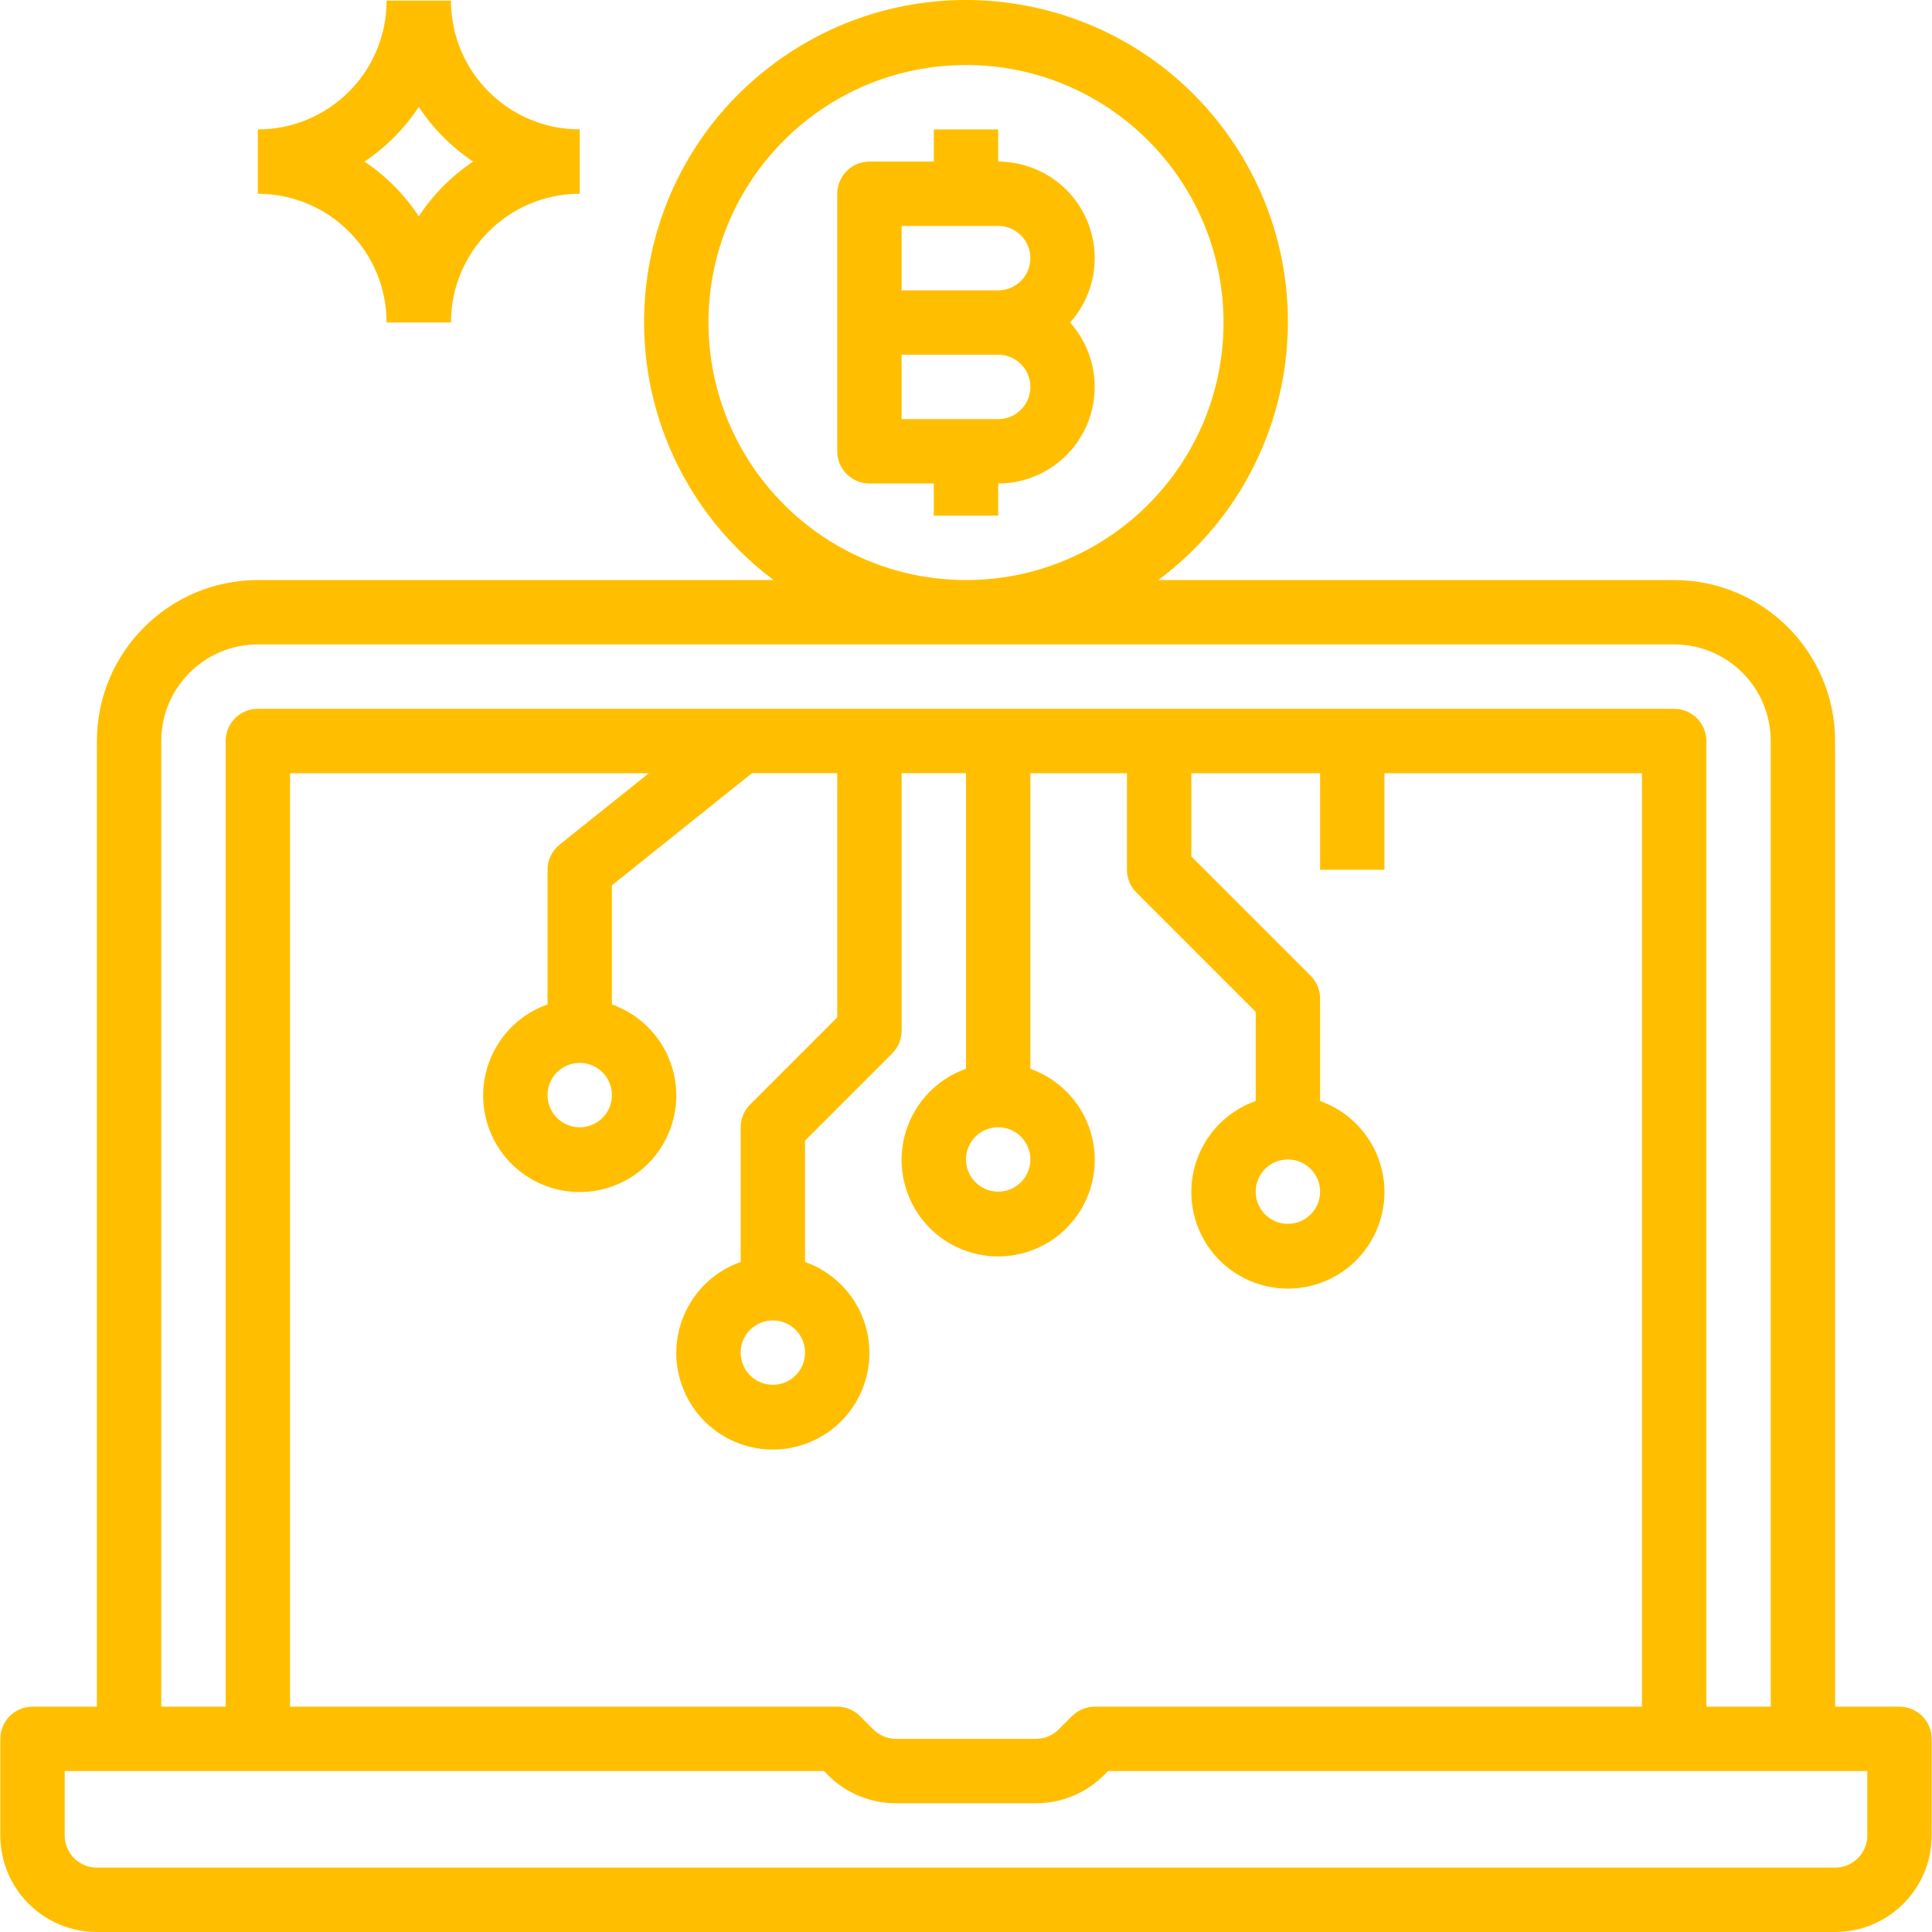
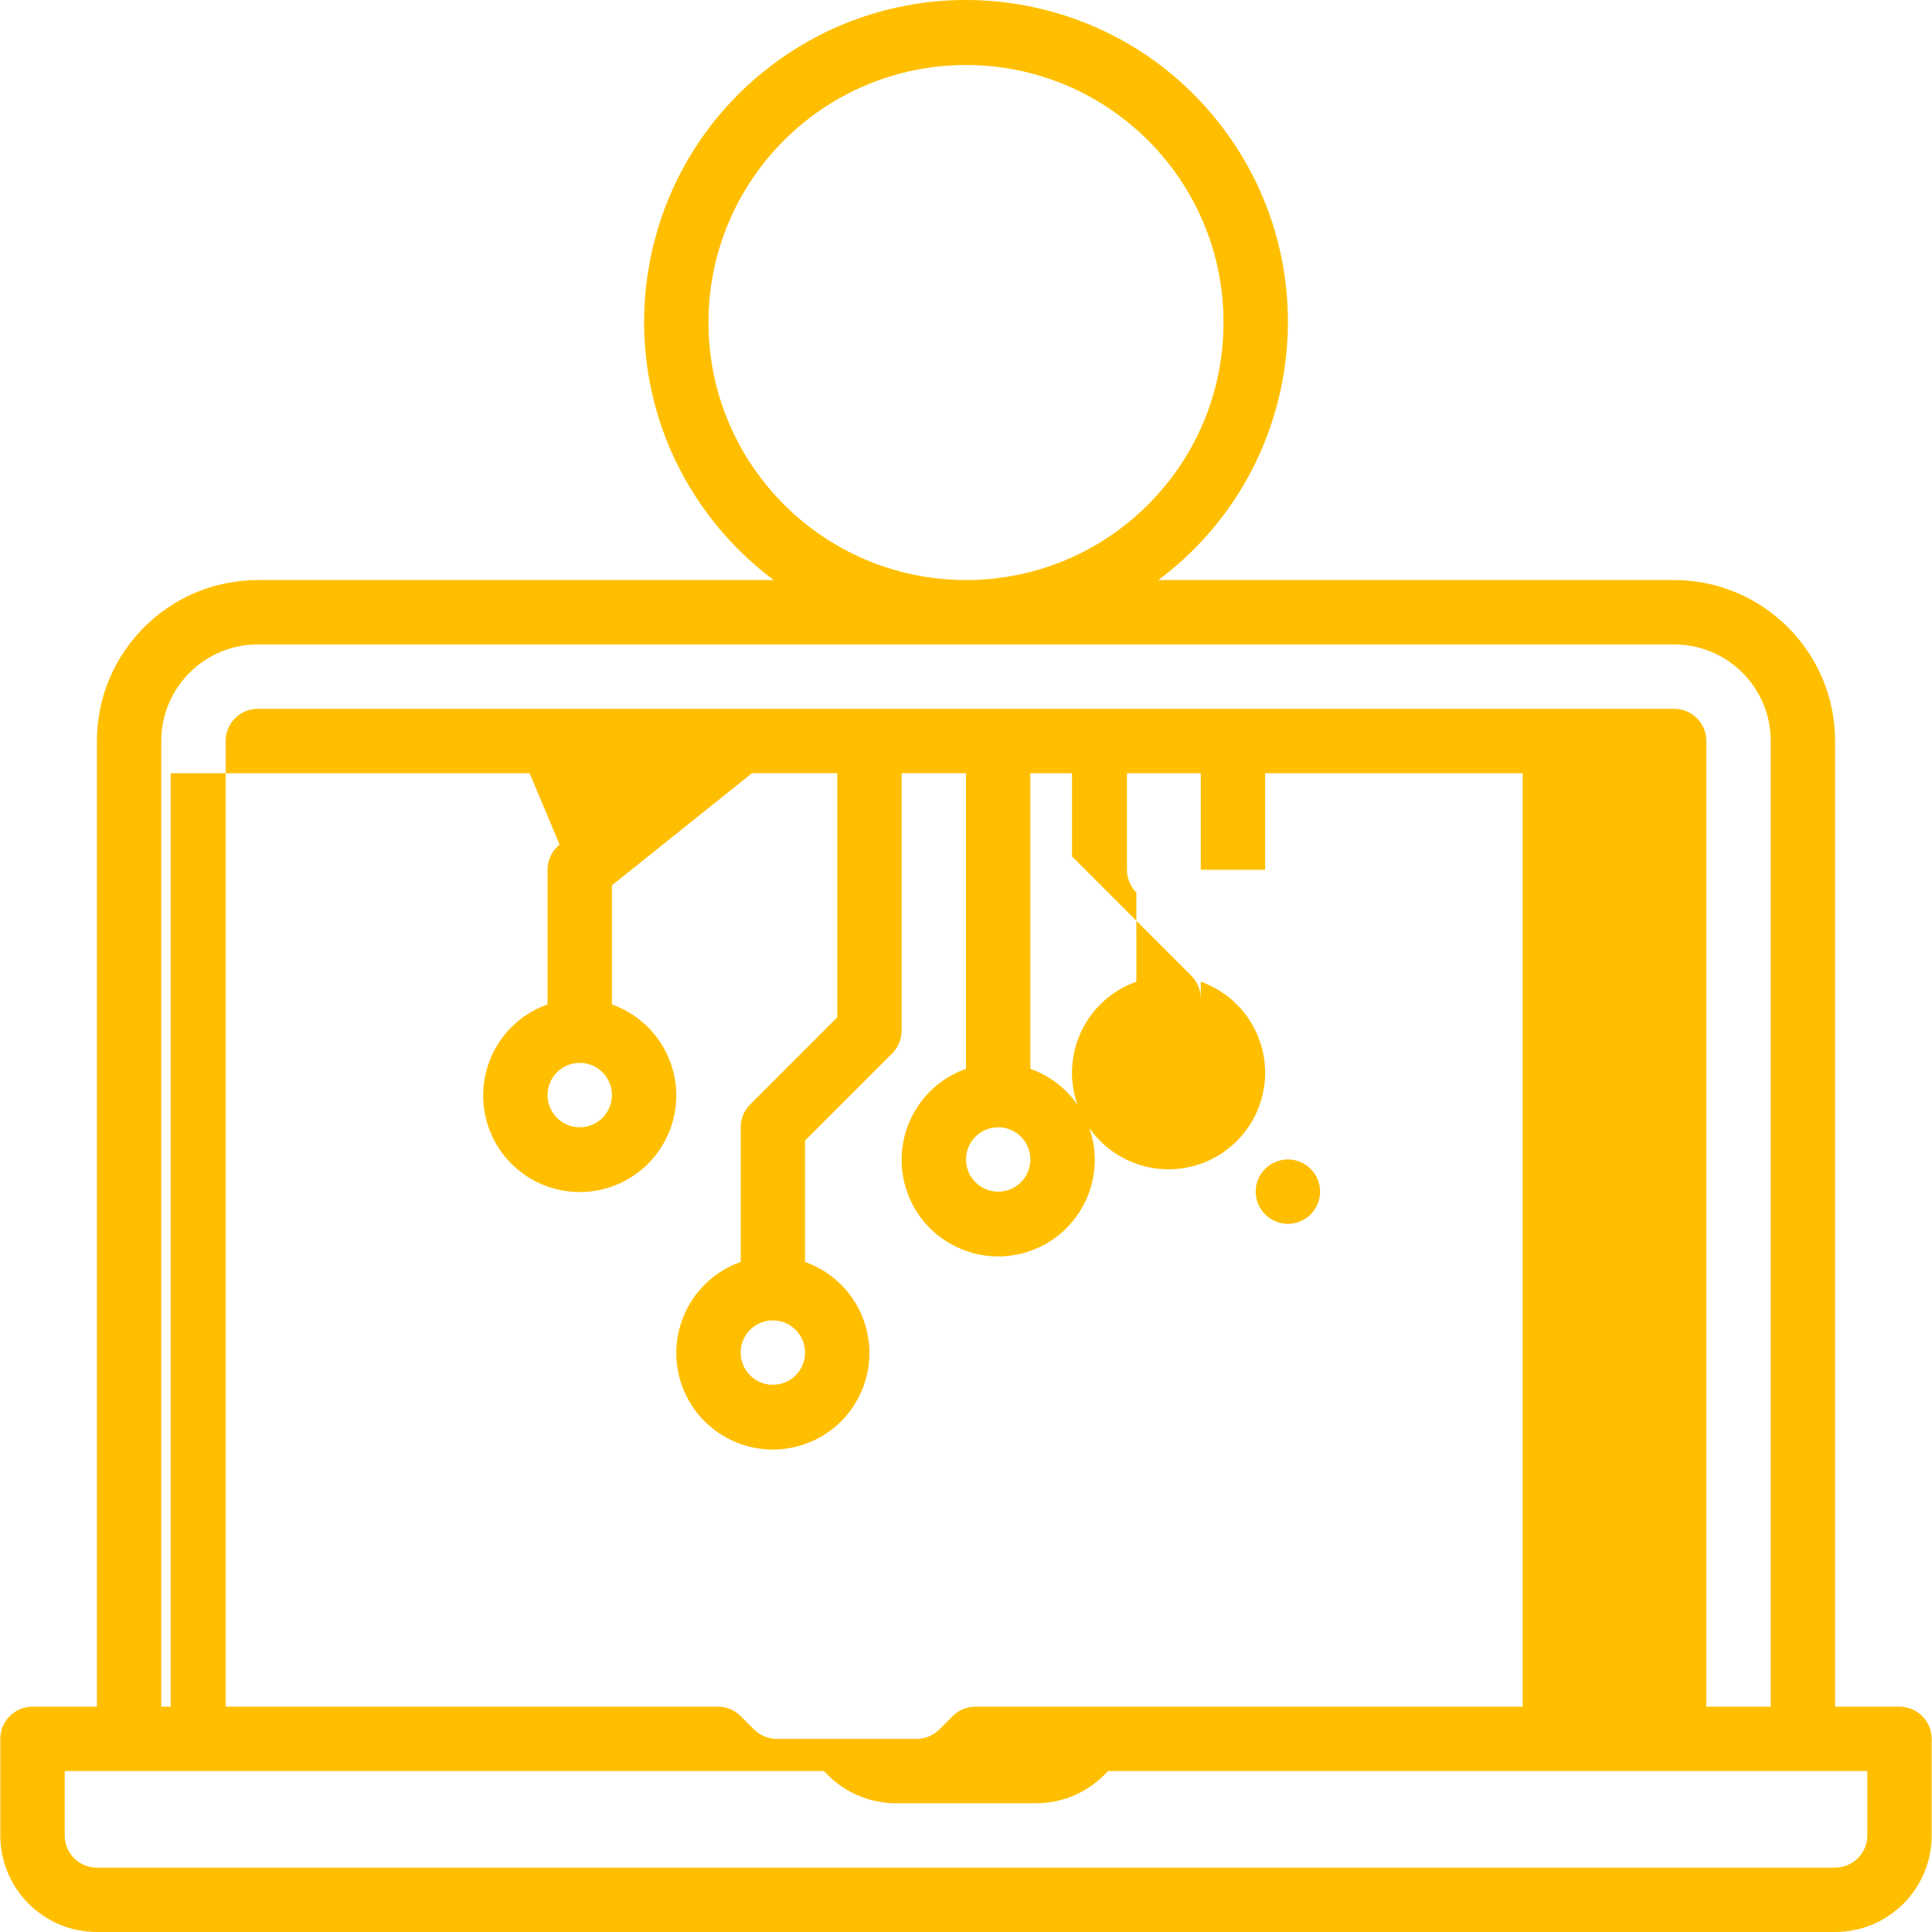
<svg xmlns="http://www.w3.org/2000/svg" version="1.1" width="512" height="512" x="0" y="0" viewBox="0 0 480.16 480.16" style="enable-background:new 0 0 512 512" xml:space="preserve" class="">
  <g>
    <g>
      <g>
-         <path d="M472.08,424.16h-16v-240c-0.026-22.08-17.92-39.974-40-40H287.872c35.432-26.395,42.758-76.515,16.363-111.947 C277.841-3.219,227.72-10.545,192.288,15.849c-35.432,26.395-42.758,76.515-16.363,111.948 c4.633,6.219,10.145,11.731,16.363,16.363H64.08c-22.08,0.026-39.974,17.92-40,40v240h-16c-4.418,0-8,3.582-8,8v24 c0,13.255,10.745,24,24,24h432c13.255,0,24-10.745,24-24v-24C480.08,427.742,476.498,424.16,472.08,424.16z M176.08,80.16 c0-35.346,28.654-64,64-64c35.346,0,64,28.654,64,64c0,35.346-28.654,64-64,64C204.75,144.121,176.12,115.49,176.08,80.16z M40.08,184.16c0-13.255,10.745-24,24-24h352c13.255,0,24,10.745,24,24v240h-16v-240c0-4.418-3.582-8-8-8h-352 c-4.418,0-8,3.582-8,8v240h-16V184.16z M139.08,209.912c-1.897,1.519-3.001,3.818-3,6.248v33.472 c-12.497,4.418-19.046,18.131-14.627,30.627c4.418,12.497,18.131,19.046,30.627,14.627s19.046-18.131,14.627-30.627 c-2.416-6.835-7.793-12.211-14.627-14.627v-29.6l34.808-27.872h21.192v60.688l-21.656,21.656c-1.5,1.5-2.344,3.534-2.344,5.656 v33.472c-12.497,4.418-19.046,18.131-14.627,30.627c4.418,12.497,18.131,19.046,30.627,14.627s19.046-18.131,14.627-30.627 c-2.416-6.835-7.793-12.211-14.627-14.627v-30.16l21.656-21.656c1.5-1.5,2.344-3.534,2.344-5.656v-64h16v73.472 c-12.497,4.418-19.046,18.131-14.627,30.627c4.418,12.497,18.131,19.046,30.627,14.627s19.046-18.131,14.627-30.627 c-2.416-6.835-7.793-12.211-14.627-14.627V192.16h24v24c0,2.122,0.844,4.156,2.344,5.656l29.656,29.656v22.16 c-12.497,4.418-19.046,18.131-14.627,30.627s18.131,19.046,30.627,14.627c12.497-4.418,19.046-18.131,14.627-30.627 c-2.416-6.835-7.793-12.211-14.627-14.627V248.16c0-2.122-0.844-4.156-2.344-5.656l-29.656-29.656V192.16h32v24h16v-24h64v232 h-136c-2.122,0-4.156,0.844-5.656,2.344l-3.312,3.312c-1.502,1.502-3.54,2.346-5.664,2.344h-34.736 c-2.124,0.002-4.162-0.842-5.664-2.344l-3.312-3.312c-1.5-1.5-3.534-2.344-5.656-2.344h-136v-232h89.192L139.08,209.912z M152.08,272.16c0,4.418-3.582,8-8,8s-8-3.582-8-8s3.582-8,8-8S152.08,267.742,152.08,272.16z M200.08,336.16c0,4.418-3.582,8-8,8 s-8-3.582-8-8s3.582-8,8-8S200.08,331.742,200.08,336.16z M248.08,280.16c4.418,0,8,3.582,8,8s-3.582,8-8,8s-8-3.582-8-8 S243.662,280.16,248.08,280.16z M320.08,288.16c4.418,0,8,3.582,8,8s-3.582,8-8,8s-8-3.582-8-8S315.662,288.16,320.08,288.16z M464.08,456.16c0,4.418-3.582,8-8,8h-432c-4.418,0-8-3.582-8-8v-16h188.688l0.968,0.968c4.491,4.52,10.605,7.052,16.976,7.032 h34.736c6.371,0.02,12.485-2.512,16.976-7.032l0.968-0.968H464.08V456.16z" fill="#ffbf00" data-original="#000000" style="" class="" />
+         <path d="M472.08,424.16h-16v-240c-0.026-22.08-17.92-39.974-40-40H287.872c35.432-26.395,42.758-76.515,16.363-111.947 C277.841-3.219,227.72-10.545,192.288,15.849c-35.432,26.395-42.758,76.515-16.363,111.948 c4.633,6.219,10.145,11.731,16.363,16.363H64.08c-22.08,0.026-39.974,17.92-40,40v240h-16c-4.418,0-8,3.582-8,8v24 c0,13.255,10.745,24,24,24h432c13.255,0,24-10.745,24-24v-24C480.08,427.742,476.498,424.16,472.08,424.16z M176.08,80.16 c0-35.346,28.654-64,64-64c35.346,0,64,28.654,64,64c0,35.346-28.654,64-64,64C204.75,144.121,176.12,115.49,176.08,80.16z M40.08,184.16c0-13.255,10.745-24,24-24h352c13.255,0,24,10.745,24,24v240h-16v-240c0-4.418-3.582-8-8-8h-352 c-4.418,0-8,3.582-8,8v240h-16V184.16z M139.08,209.912c-1.897,1.519-3.001,3.818-3,6.248v33.472 c-12.497,4.418-19.046,18.131-14.627,30.627c4.418,12.497,18.131,19.046,30.627,14.627s19.046-18.131,14.627-30.627 c-2.416-6.835-7.793-12.211-14.627-14.627v-29.6l34.808-27.872h21.192v60.688l-21.656,21.656c-1.5,1.5-2.344,3.534-2.344,5.656 v33.472c-12.497,4.418-19.046,18.131-14.627,30.627c4.418,12.497,18.131,19.046,30.627,14.627s19.046-18.131,14.627-30.627 c-2.416-6.835-7.793-12.211-14.627-14.627v-30.16l21.656-21.656c1.5-1.5,2.344-3.534,2.344-5.656v-64h16v73.472 c-12.497,4.418-19.046,18.131-14.627,30.627c4.418,12.497,18.131,19.046,30.627,14.627s19.046-18.131,14.627-30.627 c-2.416-6.835-7.793-12.211-14.627-14.627V192.16h24v24c0,2.122,0.844,4.156,2.344,5.656v22.16 c-12.497,4.418-19.046,18.131-14.627,30.627s18.131,19.046,30.627,14.627c12.497-4.418,19.046-18.131,14.627-30.627 c-2.416-6.835-7.793-12.211-14.627-14.627V248.16c0-2.122-0.844-4.156-2.344-5.656l-29.656-29.656V192.16h32v24h16v-24h64v232 h-136c-2.122,0-4.156,0.844-5.656,2.344l-3.312,3.312c-1.502,1.502-3.54,2.346-5.664,2.344h-34.736 c-2.124,0.002-4.162-0.842-5.664-2.344l-3.312-3.312c-1.5-1.5-3.534-2.344-5.656-2.344h-136v-232h89.192L139.08,209.912z M152.08,272.16c0,4.418-3.582,8-8,8s-8-3.582-8-8s3.582-8,8-8S152.08,267.742,152.08,272.16z M200.08,336.16c0,4.418-3.582,8-8,8 s-8-3.582-8-8s3.582-8,8-8S200.08,331.742,200.08,336.16z M248.08,280.16c4.418,0,8,3.582,8,8s-3.582,8-8,8s-8-3.582-8-8 S243.662,280.16,248.08,280.16z M320.08,288.16c4.418,0,8,3.582,8,8s-3.582,8-8,8s-8-3.582-8-8S315.662,288.16,320.08,288.16z M464.08,456.16c0,4.418-3.582,8-8,8h-432c-4.418,0-8-3.582-8-8v-16h188.688l0.968,0.968c4.491,4.52,10.605,7.052,16.976,7.032 h34.736c6.371,0.02,12.485-2.512,16.976-7.032l0.968-0.968H464.08V456.16z" fill="#ffbf00" data-original="#000000" style="" class="" />
      </g>
    </g>
    <g>
      <g>
-         <path d="M265.952,80.16c8.837-9.88,7.991-25.052-1.888-33.889c-4.396-3.932-10.086-6.107-15.984-6.111v-8h-16v8h-16 c-4.418,0-8,3.582-8,8v64c0,4.418,3.582,8,8,8h16v8h16v-8c13.255-0.009,23.993-10.762,23.983-24.017 C272.06,90.246,269.884,84.556,265.952,80.16z M248.08,104.16h-24v-16h24c4.418,0,8,3.582,8,8S252.498,104.16,248.08,104.16z M248.08,72.16h-24v-16h24c4.418,0,8,3.582,8,8S252.498,72.16,248.08,72.16z" fill="#ffbf00" data-original="#000000" style="" class="" />
-       </g>
+         </g>
    </g>
    <g>
      <g>
-         <path d="M112.08,0.16h-16c0,17.673-14.327,32-32,32v16c17.673,0,32,14.327,32,32h16c0-17.673,14.327-32,32-32v-16 C126.407,32.16,112.08,17.833,112.08,0.16z M104.08,53.76c-3.546-5.388-8.135-10.012-13.496-13.6 c5.361-3.588,9.95-8.212,13.496-13.6c3.546,5.388,8.135,10.012,13.496,13.6C112.215,43.748,107.626,48.372,104.08,53.76z" fill="#ffbf00" data-original="#000000" style="" class="" />
-       </g>
+         </g>
    </g>
    <g> </g>
    <g> </g>
    <g> </g>
    <g> </g>
    <g> </g>
    <g> </g>
    <g> </g>
    <g> </g>
    <g> </g>
    <g> </g>
    <g> </g>
    <g> </g>
    <g> </g>
    <g> </g>
    <g> </g>
  </g>
</svg>